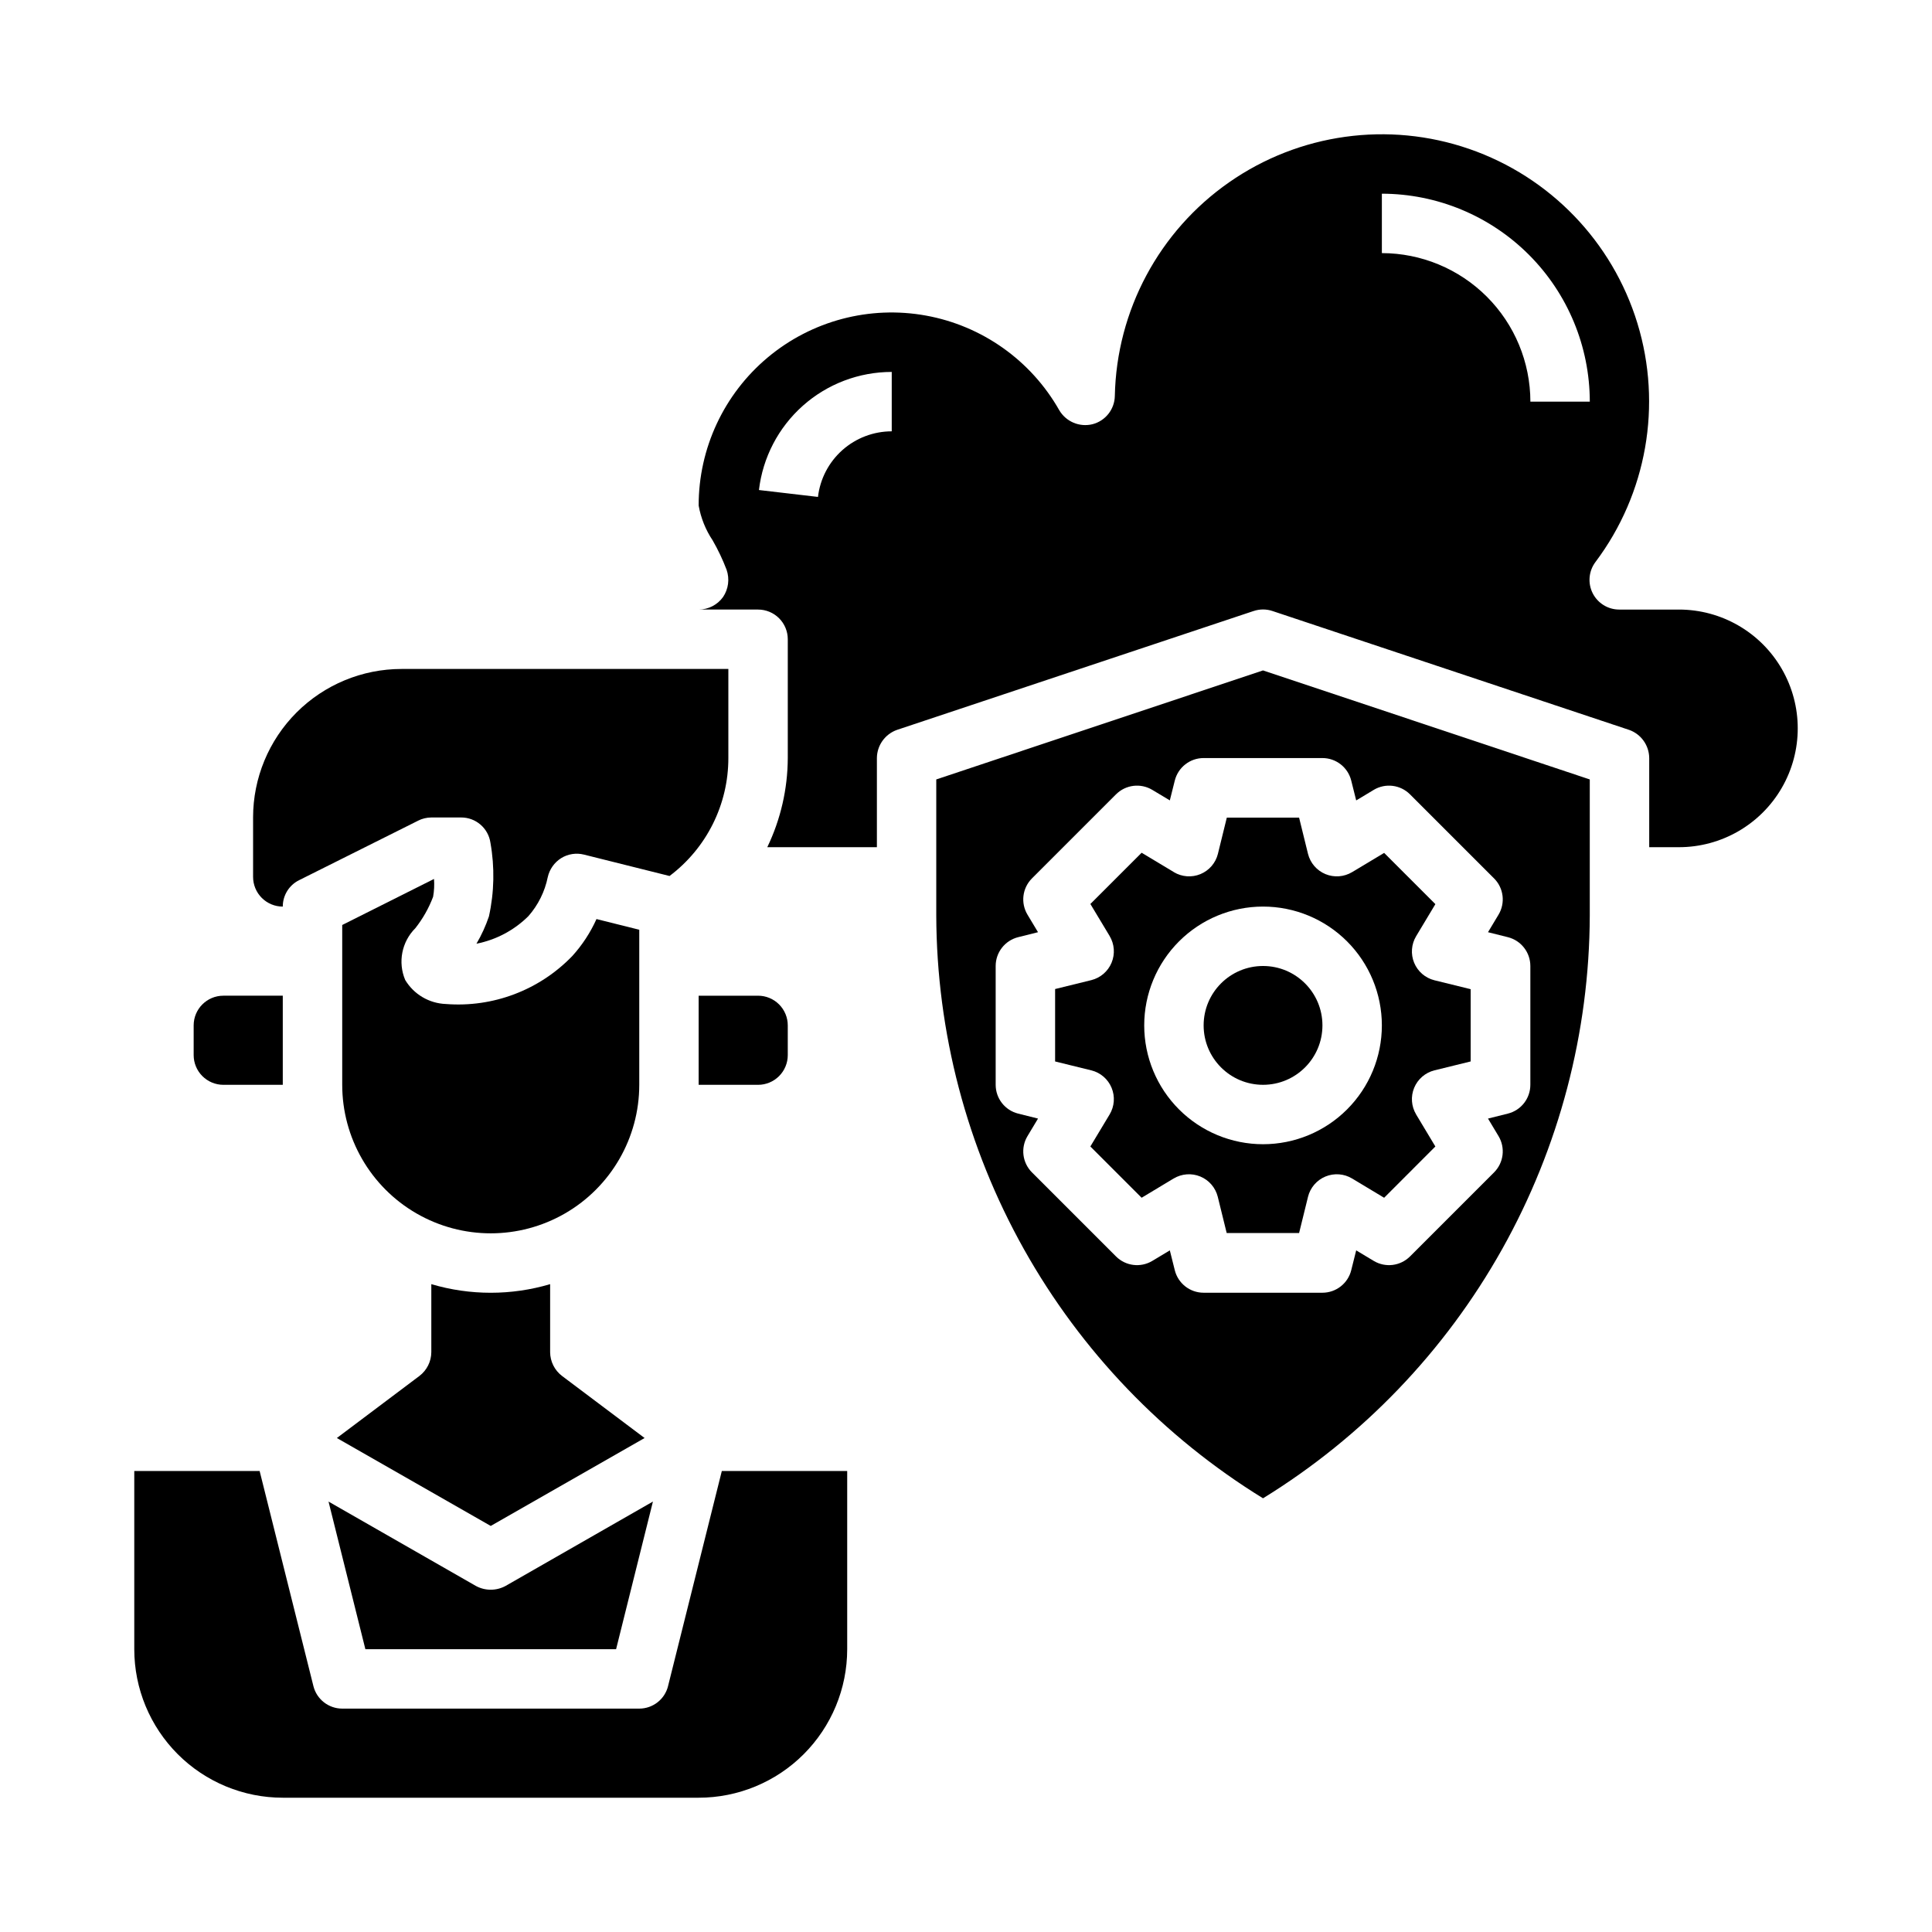
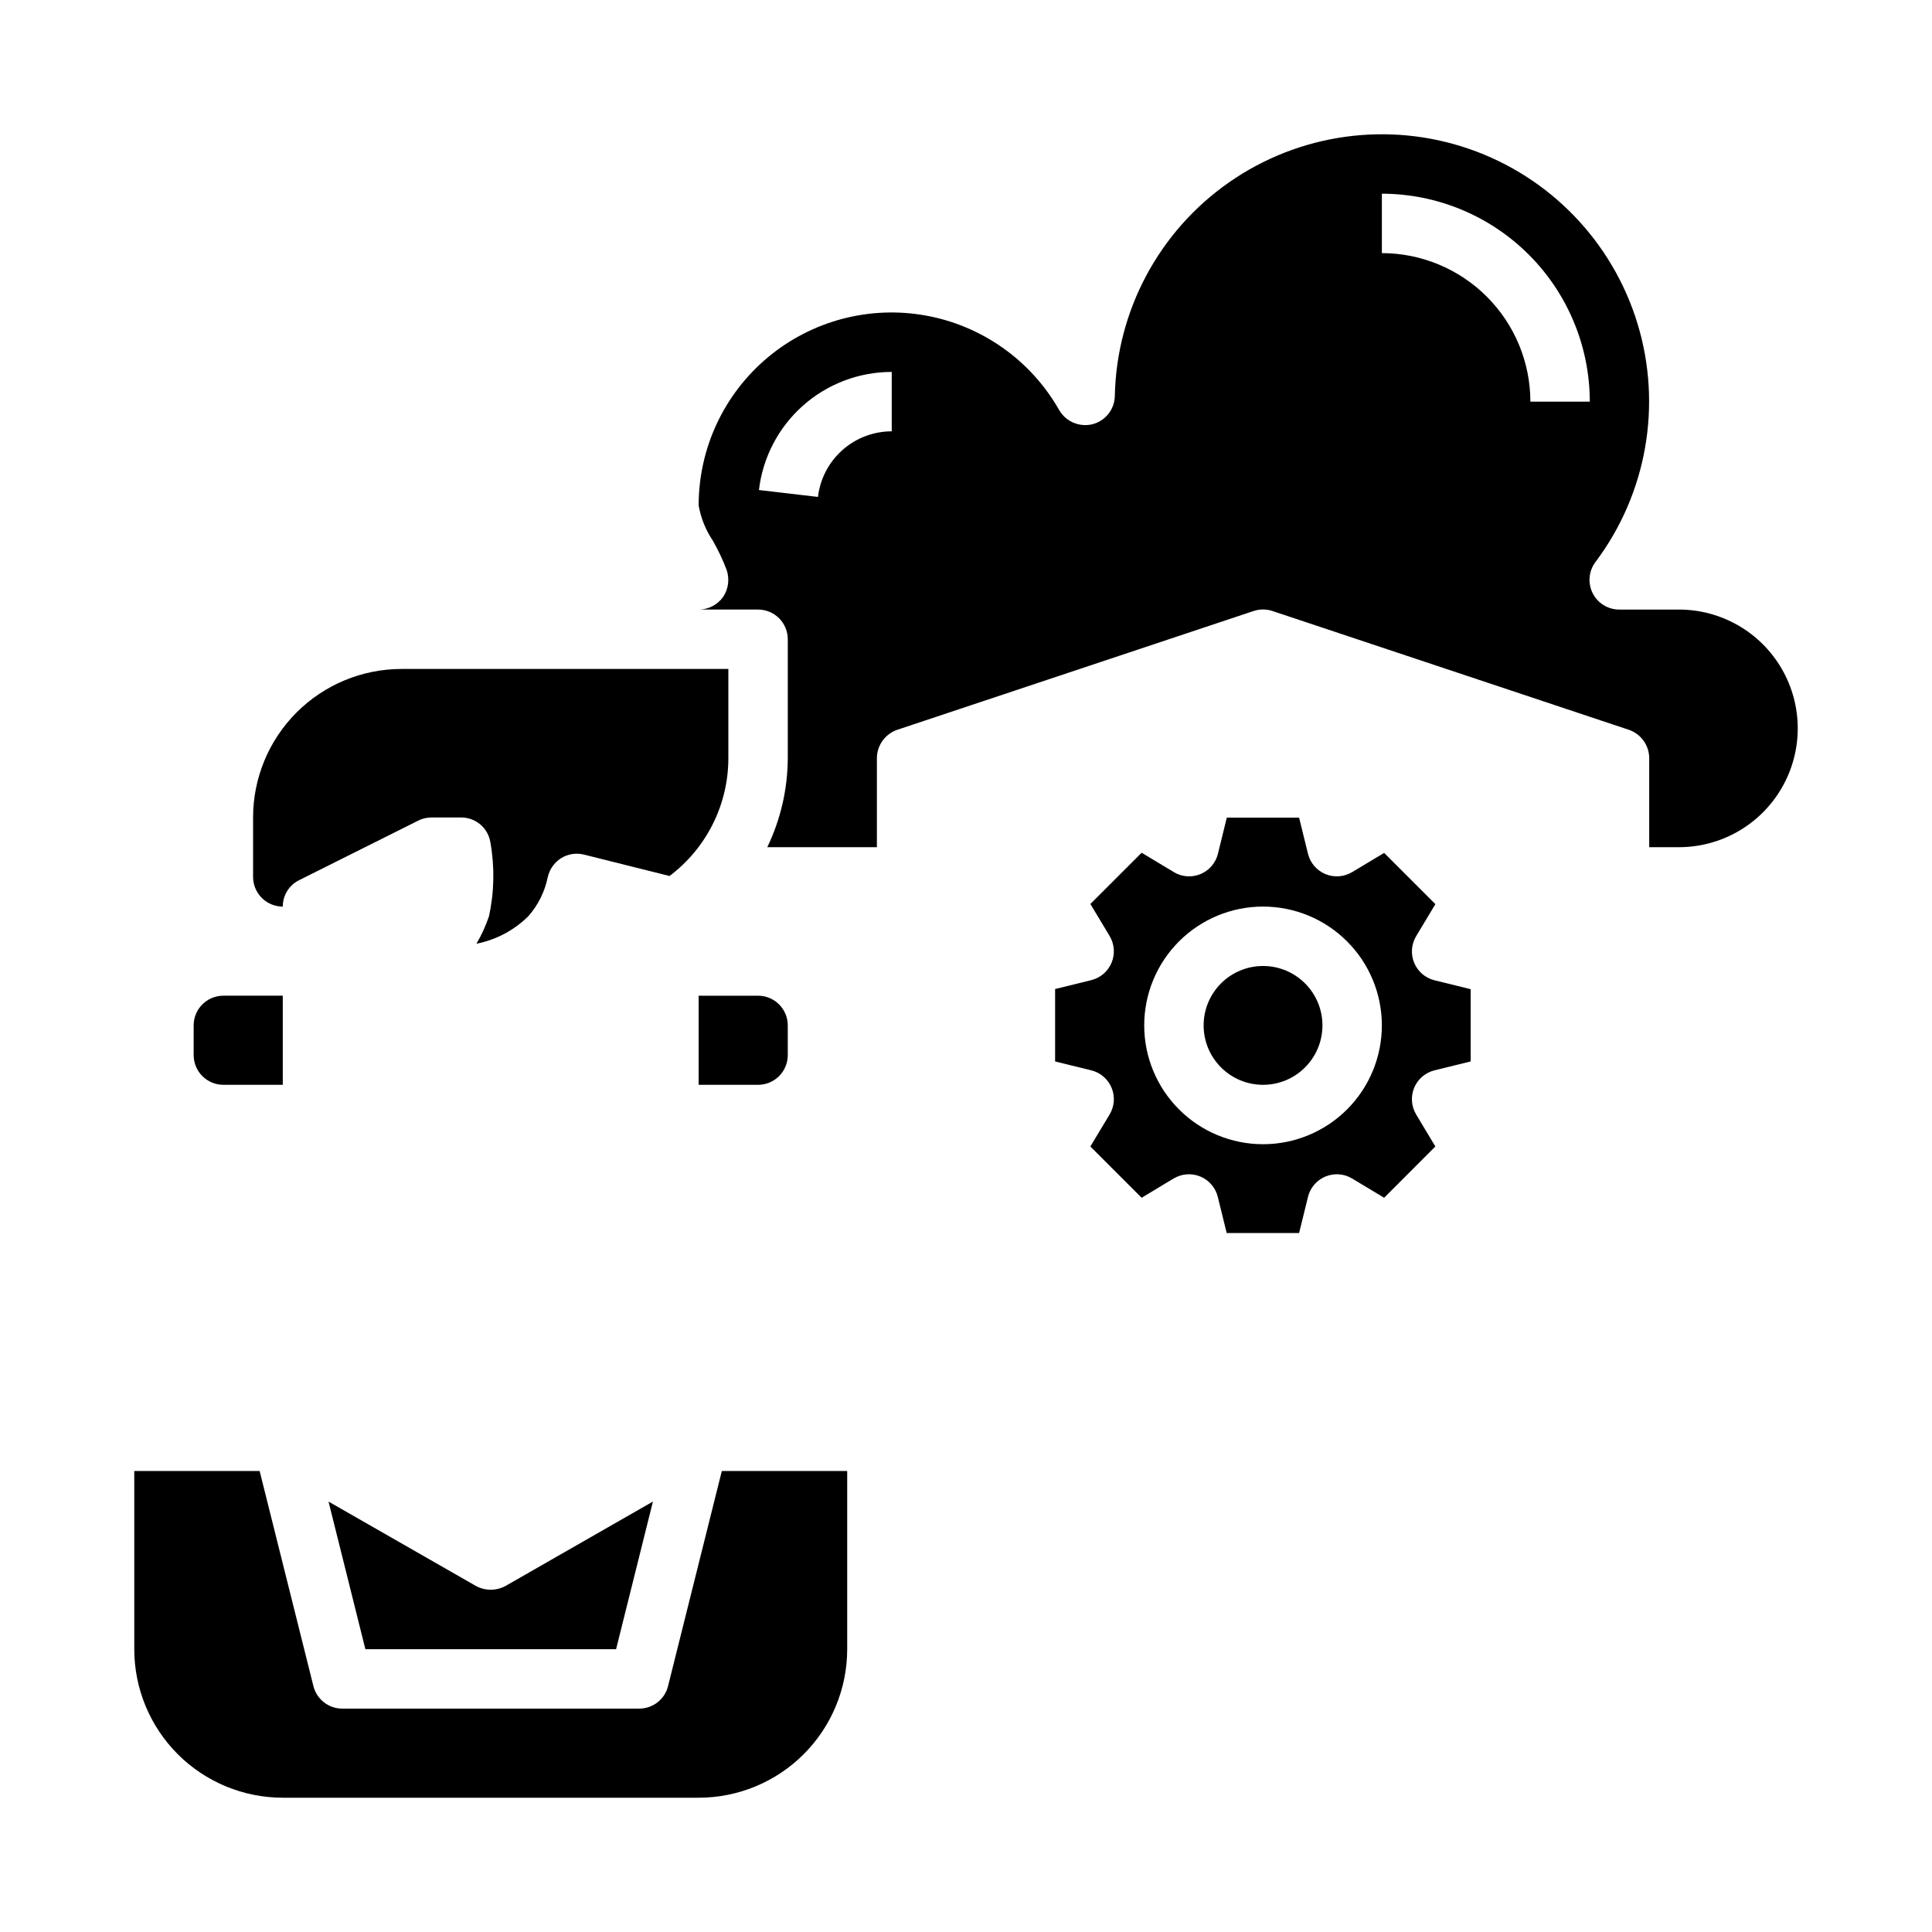
<svg xmlns="http://www.w3.org/2000/svg" fill="#000000" width="800px" height="800px" version="1.1" viewBox="144 144 512 512">
  <g>
    <path d="m211.07 360.64v15.746c0 2.086 0.828 4.09 2.305 5.566 1.477 1.477 3.481 2.305 5.566 2.305-0.012-2.969 1.668-5.688 4.332-7.004l31.488-15.742-0.004-0.004c1.098-0.562 2.312-0.859 3.543-0.867h7.875c3.902-0.027 7.231 2.828 7.793 6.691 1.152 6.473 1.02 13.105-0.395 19.523-0.852 2.519-1.961 4.949-3.309 7.242 5.215-1.027 10.008-3.574 13.777-7.32 2.574-2.934 4.34-6.488 5.117-10.312 0.465-2.082 1.738-3.894 3.543-5.039 1.809-1.125 3.996-1.465 6.062-0.945l22.672 5.668c9.82-7.383 15.594-18.961 15.586-31.25v-23.617h-86.594c-10.438 0-20.449 4.148-27.832 11.527-7.379 7.383-11.527 17.395-11.527 27.832z" />
-     <path d="m295.62 397.4c-8.703 9.004-20.973 13.648-33.457 12.672-4.441-0.164-8.5-2.562-10.785-6.375-1.977-4.688-0.918-10.102 2.676-13.699 1.996-2.519 3.59-5.336 4.723-8.344 0.281-1.559 0.359-3.144 0.238-4.723l-24.324 12.203v42.352c0 14.059 7.5 27.055 19.68 34.086 12.176 7.031 27.18 7.031 39.359 0 12.176-7.031 19.68-20.027 19.68-34.086v-41.094l-11.336-2.832c-1.617 3.598-3.797 6.922-6.453 9.84z" />
-     <path d="m289.79 502.34v-18.027c-10.273 3.043-21.211 3.043-31.488 0v18.027c-0.016 2.473-1.18 4.797-3.148 6.297l-21.883 16.453 40.777 23.301 40.777-23.301-21.887-16.453c-1.969-1.5-3.129-3.824-3.148-6.297z" />
    <path d="m494.46 415.74c0 8.695-7.047 15.746-15.742 15.746s-15.742-7.051-15.742-15.746c0-8.695 7.047-15.742 15.742-15.742s15.742 7.047 15.742 15.742" />
    <path d="m270.11 564.29-39.047-22.355 9.766 39.121h66.441l9.762-39.125-39.051 22.359c-2.453 1.336-5.418 1.336-7.871 0z" />
    <path d="m234.69 596.8c-3.617-0.004-6.769-2.473-7.637-5.984l-14.25-56.992h-33.219v47.23c0 10.438 4.148 20.449 11.527 27.832 7.383 7.383 17.395 11.527 27.832 11.527h110.21c10.441 0 20.453-4.144 27.832-11.527 7.383-7.383 11.531-17.395 11.531-27.832v-47.23h-33.223l-14.25 56.992h0.004c-0.867 3.512-4.019 5.981-7.637 5.984z" />
    <path d="m588.93 305.54h-15.82c-2.984 0-5.707-1.688-7.043-4.352-1.332-2.668-1.043-5.859 0.746-8.246 13.605-18.09 17.742-41.602 11.125-63.25-6.621-21.652-23.191-38.832-44.59-46.227-21.398-7.391-45.043-4.106-63.613 8.844-18.57 12.945-29.832 33.996-30.293 56.629-0.066 3.535-2.481 6.594-5.902 7.481-3.438 0.852-7.019-0.652-8.82-3.699-7.473-13.191-20.422-22.383-35.34-25.09-14.918-2.703-30.27 1.355-41.902 11.082-11.633 9.723-18.344 24.113-18.324 39.273 0.586 3.293 1.844 6.43 3.703 9.211 1.438 2.496 2.672 5.102 3.699 7.793 0.844 2.43 0.496 5.113-0.945 7.242-1.496 2.074-3.898 3.305-6.457 3.309h15.746c2.086 0 4.09 0.828 5.566 2.305 1.477 1.477 2.305 3.481 2.305 5.566v31.488c-0.031 8.18-1.887 16.246-5.43 23.617h29.047v-23.617c0.023-3.375 2.168-6.367 5.352-7.481l94.465-31.488v0.004c1.633-0.555 3.406-0.555 5.039 0l94.465 31.488v-0.004c3.184 1.113 5.328 4.106 5.352 7.481v23.617h7.871c11.25 0 21.645-6.004 27.27-15.746s5.625-21.746 0-31.488c-5.625-9.742-16.02-15.742-27.27-15.742zm-208.61-47.234c-4.824 0-9.477 1.77-13.082 4.977-3.602 3.203-5.902 7.617-6.465 12.406l-15.641-1.828h-0.004c1.012-8.621 5.156-16.57 11.641-22.34 6.488-5.773 14.867-8.957 23.551-8.957zm129.89-47.23v-15.746c14.609 0.02 28.613 5.832 38.945 16.16 10.328 10.332 16.141 24.336 16.16 38.945h-15.746c-0.012-10.434-4.164-20.438-11.543-27.816-7.379-7.379-17.383-11.531-27.816-11.543z" />
-     <path d="m392.12 350.56v36.055c0.094 30.984 8.098 61.434 23.25 88.465 15.152 27.027 36.957 49.738 63.344 65.984 26.387-16.246 48.191-38.957 63.344-65.984 15.152-27.031 23.156-57.48 23.25-88.465v-36.055l-86.594-28.891zm109.97 0.301 1.316 5.258 4.652-2.793v-0.004c3.098-1.855 7.059-1.363 9.609 1.191l22.27 22.27h0.004c2.551 2.551 3.043 6.512 1.188 9.609l-2.793 4.652 5.258 1.316c3.504 0.875 5.965 4.023 5.965 7.637v31.488c0 3.613-2.461 6.762-5.965 7.633l-5.258 1.316 2.793 4.652c1.855 3.098 1.363 7.059-1.188 9.613l-22.27 22.27h-0.004c-2.551 2.551-6.512 3.043-9.609 1.188l-4.652-2.793-1.316 5.258c-0.875 3.504-4.023 5.965-7.637 5.965h-31.484c-3.613 0-6.762-2.461-7.637-5.965l-1.316-5.258-4.652 2.793c-3.098 1.855-7.059 1.363-9.609-1.188l-22.27-22.27h-0.004c-2.551-2.555-3.043-6.516-1.188-9.613l2.793-4.652-5.258-1.316c-3.504-0.871-5.965-4.019-5.965-7.633v-31.488c0-3.613 2.461-6.762 5.965-7.637l5.258-1.316-2.793-4.652c-1.855-3.098-1.363-7.059 1.188-9.609l22.27-22.27h0.004c2.551-2.555 6.512-3.047 9.609-1.191l4.652 2.793 1.316-5.258v0.004c0.875-3.508 4.023-5.969 7.637-5.969h31.488-0.004c3.613 0 6.762 2.461 7.637 5.969z" />
    <path d="m455.03 375.08-8.484-5.094-13.586 13.578 5.102 8.484-0.004 0.004c1.285 2.141 1.48 4.762 0.523 7.066-0.953 2.305-2.941 4.019-5.363 4.625l-9.605 2.363v19.191l9.605 2.363v-0.004c2.422 0.605 4.41 2.32 5.363 4.625 0.957 2.305 0.762 4.926-0.523 7.066l-5.102 8.484 13.586 13.586 8.484-5.102 0.004 0.004c2.141-1.285 4.762-1.48 7.066-0.527 2.305 0.957 4.019 2.945 4.625 5.367l2.363 9.605h19.191l2.363-9.605h-0.004c0.605-2.422 2.32-4.41 4.625-5.367 2.305-0.953 4.926-0.758 7.066 0.527l8.484 5.102 13.578-13.586-5.094-8.484 0.004-0.004c-1.285-2.141-1.48-4.762-0.527-7.066 0.957-2.305 2.945-4.019 5.367-4.625l9.605-2.363v-19.148l-9.605-2.363c-2.422-0.605-4.41-2.32-5.367-4.625-0.953-2.305-0.758-4.926 0.527-7.066l5.094-8.484-13.578-13.578-8.484 5.094-0.004-0.004c-2.141 1.285-4.762 1.48-7.066 0.527-2.305-0.957-4.019-2.945-4.625-5.367l-2.363-9.605-19.152 0.004-2.363 9.605 0.004-0.004c-0.605 2.422-2.32 4.41-4.625 5.367-2.305 0.953-4.926 0.758-7.066-0.527zm23.688 9.172c8.352 0 16.359 3.316 22.266 9.223s9.223 13.914 9.223 22.266c0 8.352-3.316 16.359-9.223 22.266s-13.914 9.223-22.266 9.223-16.359-3.316-22.266-9.223-9.223-13.914-9.223-22.266c0-8.352 3.316-16.359 9.223-22.266s13.914-9.223 22.266-9.223z" />
    <path d="m329.15 431.49h15.746c2.086 0 4.09-0.832 5.566-2.309 1.477-1.477 2.305-3.477 2.305-5.566v-7.871c0-2.086-0.828-4.09-2.305-5.566-1.477-1.477-3.481-2.305-5.566-2.305h-15.746" />
    <path d="m218.94 407.87h-15.742c-4.348 0-7.875 3.523-7.875 7.871v7.871c0 2.09 0.832 4.09 2.309 5.566 1.477 1.477 3.477 2.309 5.566 2.309h15.742" />
  </g>
</svg>